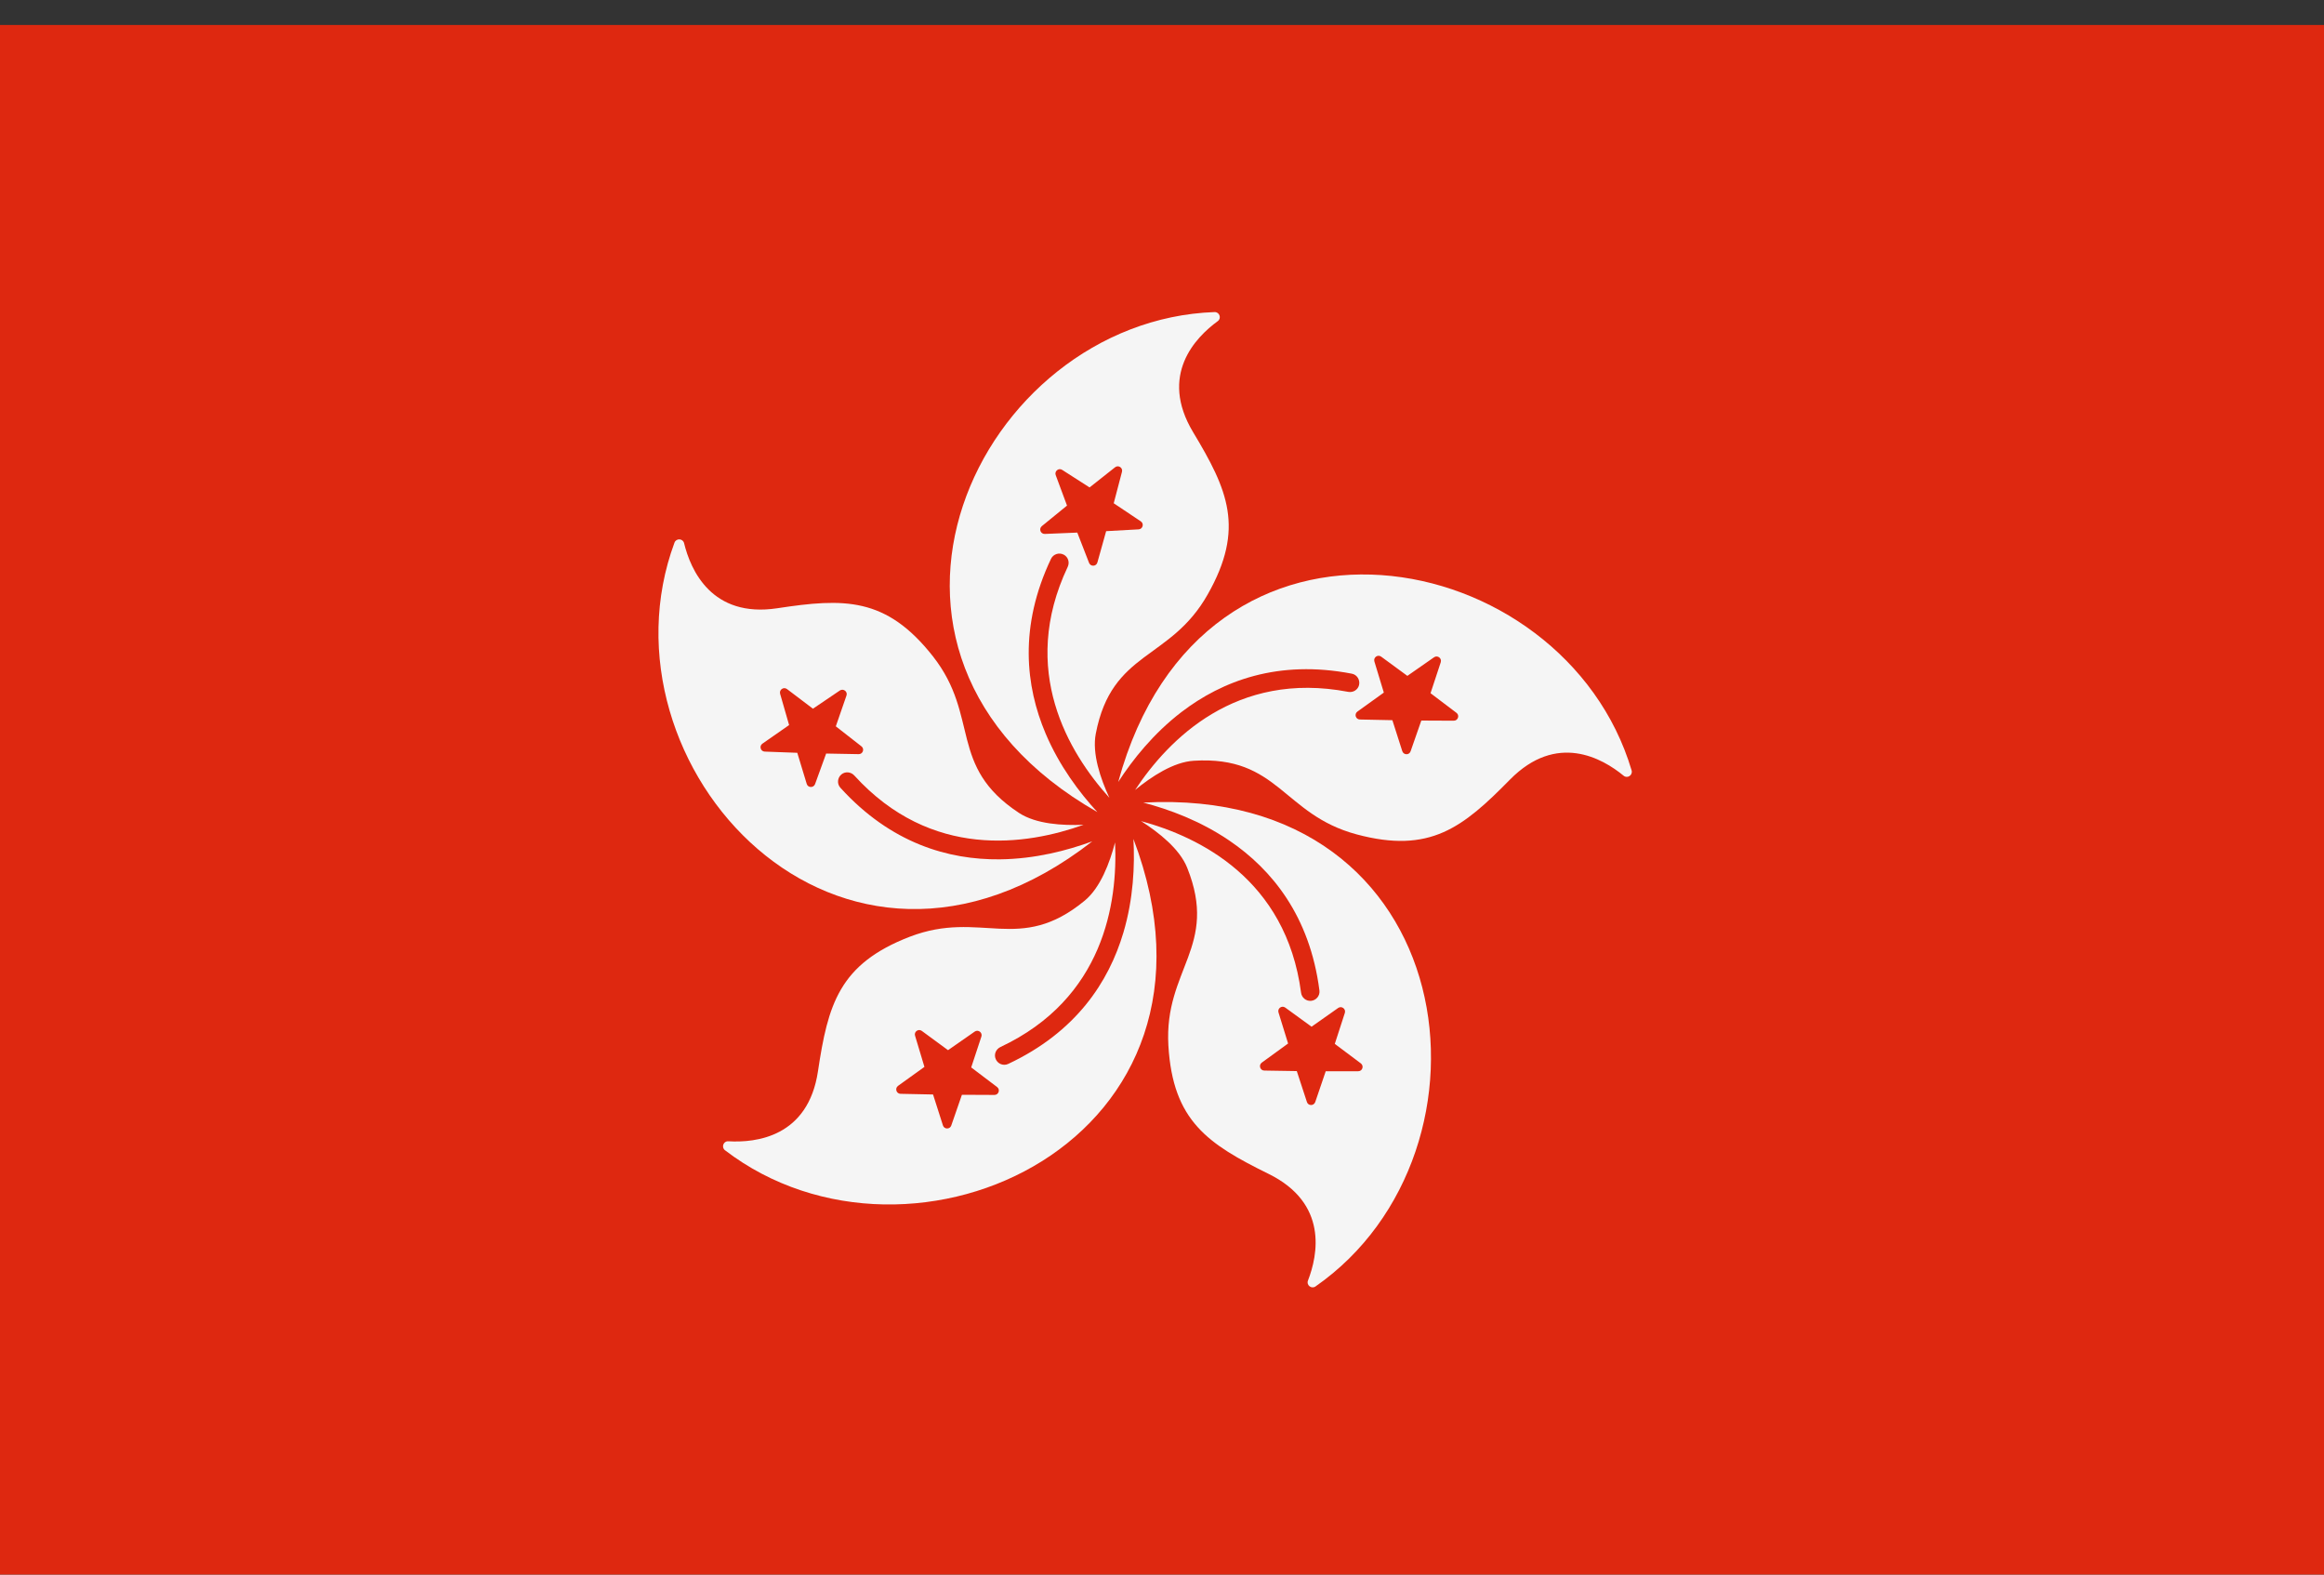
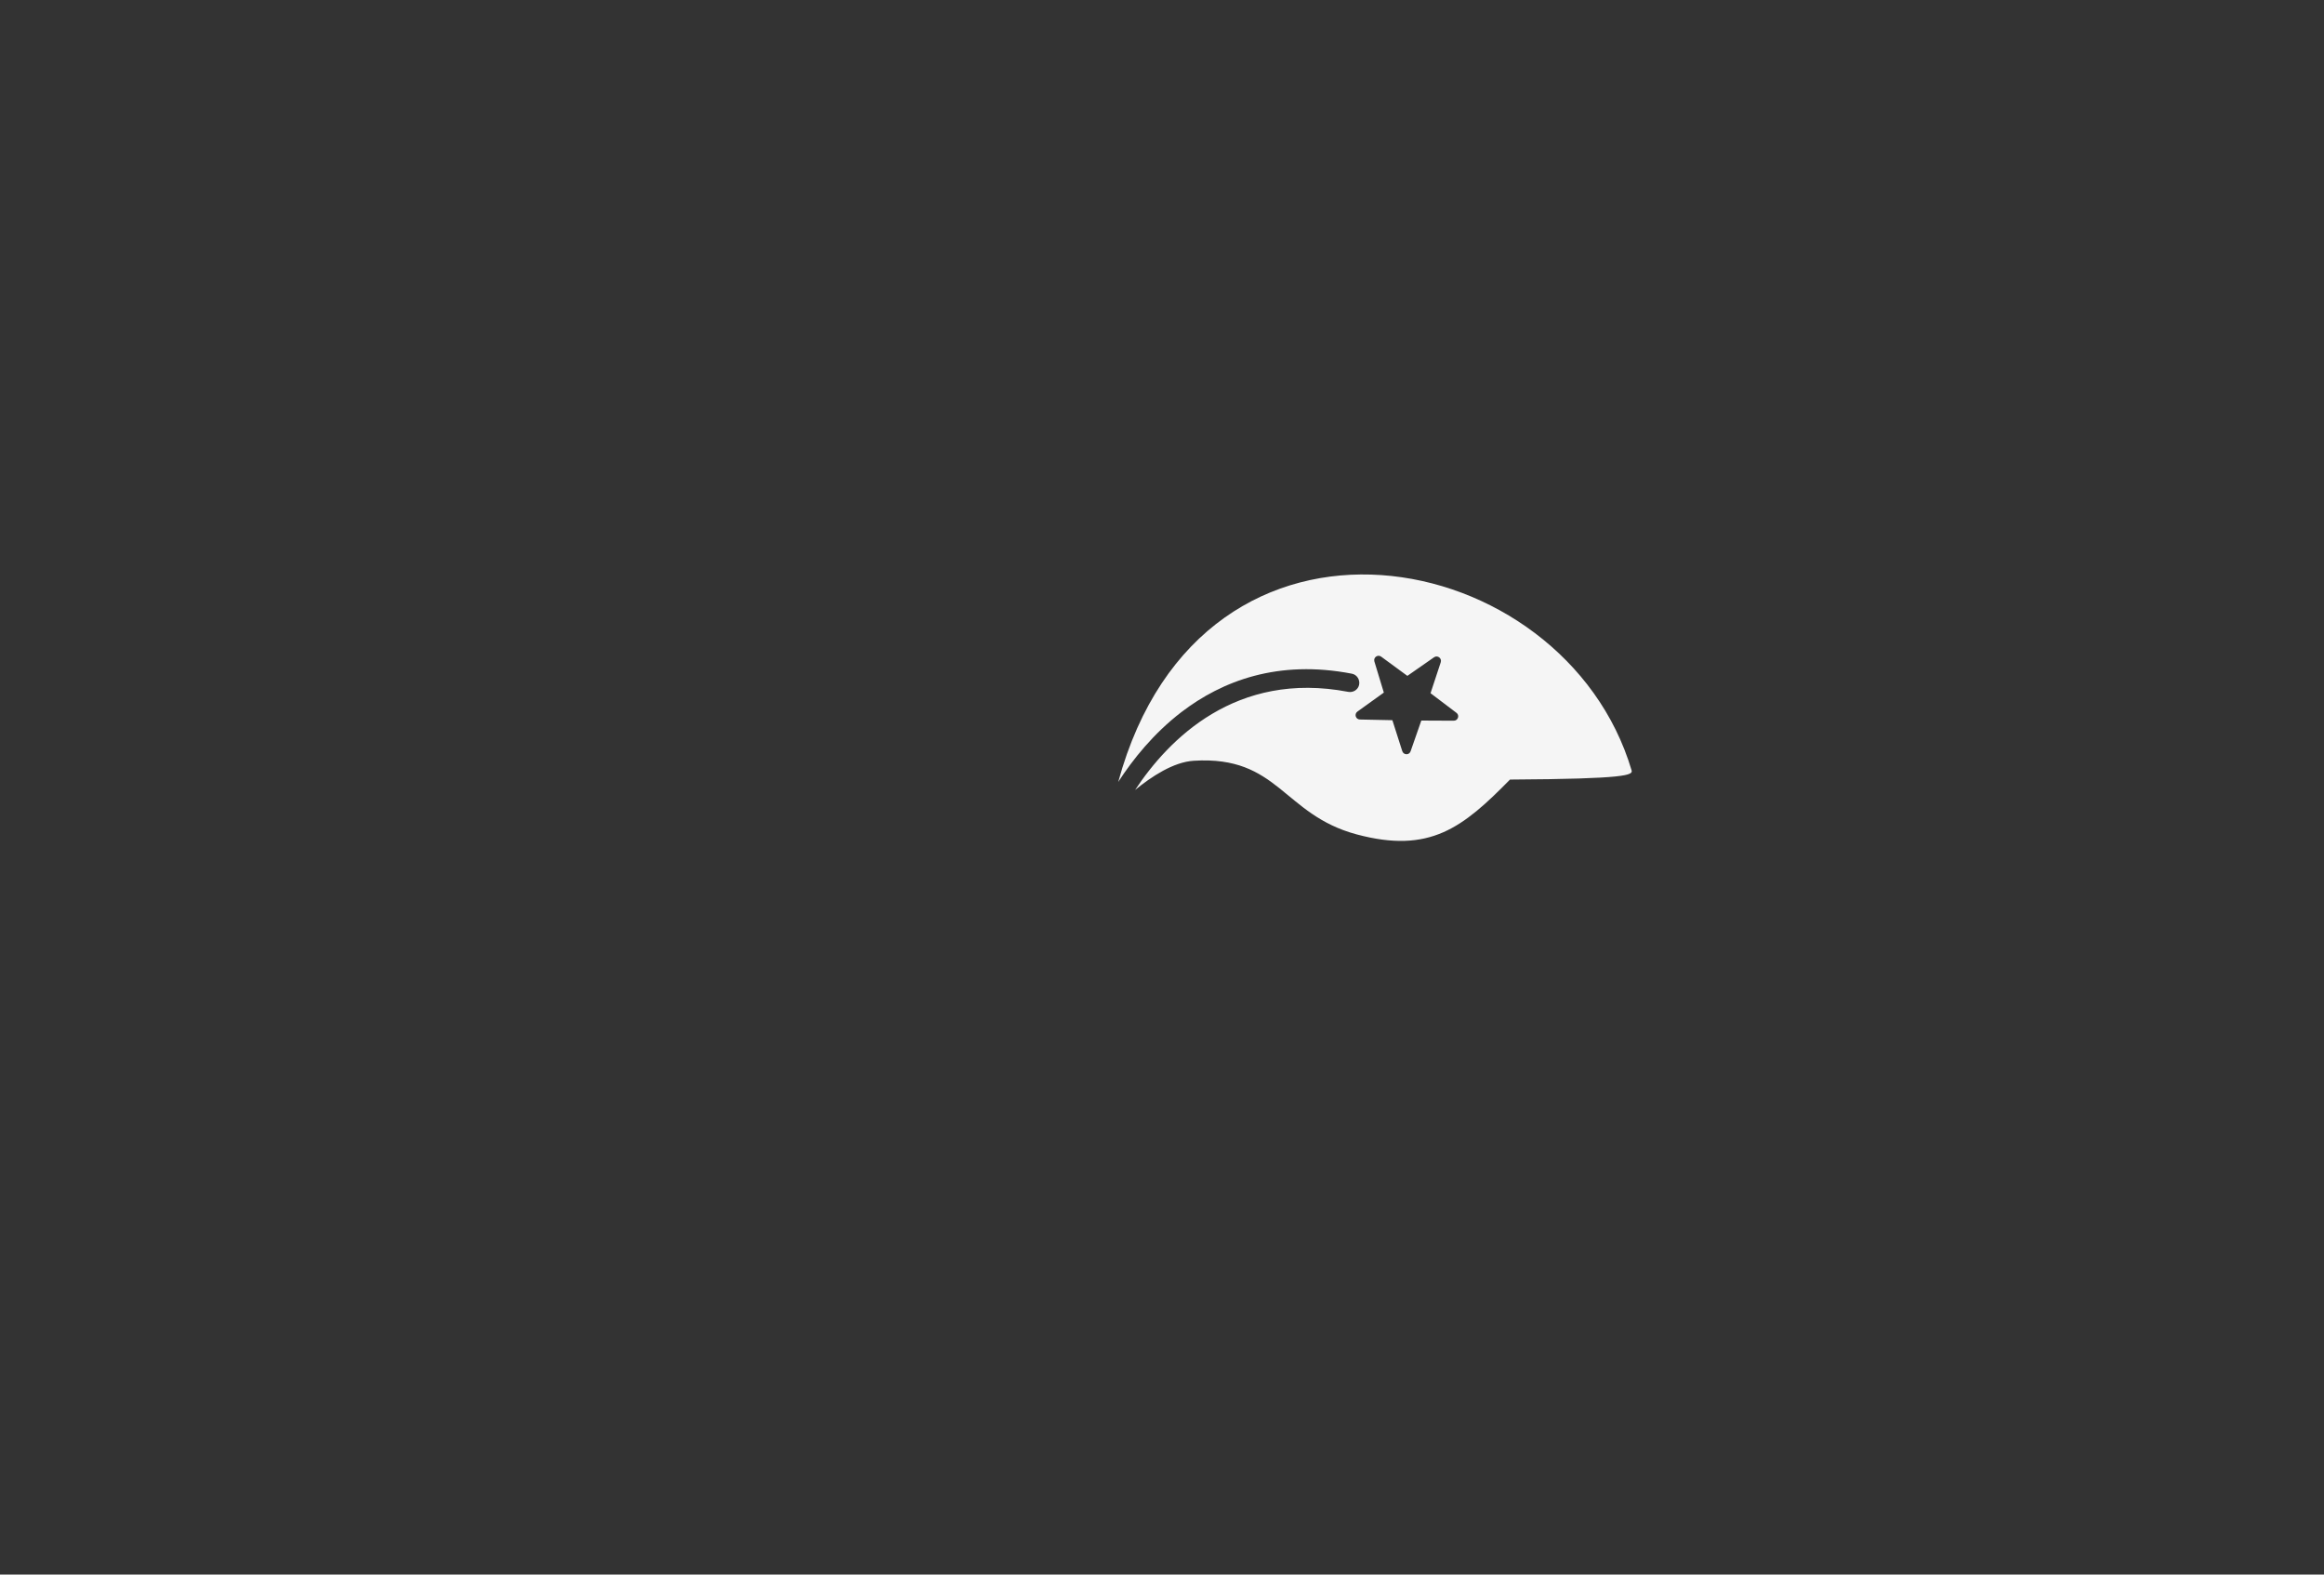
<svg xmlns="http://www.w3.org/2000/svg" width="31" height="21" viewBox="0 0 31 21" fill="none">
  <rect x="0" y="0" width="31" height="21" fill="#333333" stroke="none" />
  <g id="hong-kong">
-     <rect id="Rectangle" y="0.333" width="31" height="20.667" fill="#DE2810" />
    <g id="Group">
-       <path id="Vector" d="M13.336 11.461C12.652 11.468 11.883 11.248 11.21 10.506C11.163 10.455 11.17 10.374 11.222 10.33L11.223 10.329C11.274 10.286 11.349 10.293 11.395 10.342C12.421 11.47 13.694 11.272 14.454 11C14.173 11.012 13.82 10.991 13.593 10.842C12.645 10.219 13.074 9.556 12.445 8.754C11.819 7.958 11.256 7.977 10.369 8.112C9.492 8.245 9.212 7.601 9.125 7.244C9.109 7.18 9.02 7.176 8.997 7.237C7.903 10.193 11.193 13.85 14.57 11.221C14.237 11.343 13.807 11.456 13.336 11.461ZM10.872 10.458C10.852 10.51 10.777 10.508 10.761 10.455L10.635 10.04L10.201 10.024C10.145 10.022 10.124 9.95 10.17 9.918L10.526 9.67L10.406 9.253C10.391 9.199 10.453 9.156 10.498 9.19L10.844 9.452L11.203 9.209C11.25 9.178 11.31 9.224 11.291 9.277L11.149 9.687L11.491 9.954C11.535 9.988 11.51 10.059 11.454 10.058L11.02 10.05L10.872 10.458Z" fill="#F5F5F5" />
-       <path id="Vector_2" d="M15.759 9.497C16.303 9.081 17.049 8.795 18.033 8.985C18.101 8.998 18.144 9.067 18.129 9.134L18.129 9.135C18.114 9.2 18.049 9.24 17.983 9.227C16.486 8.941 15.586 9.862 15.141 10.536C15.359 10.357 15.654 10.162 15.925 10.146C17.057 10.076 17.111 10.864 18.096 11.128C19.074 11.39 19.513 11.037 20.142 10.397C20.765 9.765 21.374 10.112 21.658 10.346C21.709 10.388 21.783 10.337 21.764 10.274C20.867 7.253 16.041 6.299 14.916 10.429C15.109 10.131 15.385 9.784 15.759 9.497ZM18.333 8.822C18.317 8.768 18.378 8.724 18.424 8.758L18.773 9.014L19.129 8.766C19.175 8.734 19.236 8.779 19.218 8.833L19.082 9.245L19.428 9.507C19.473 9.541 19.448 9.612 19.392 9.612L18.959 9.61L18.816 10.02C18.798 10.073 18.723 10.072 18.705 10.018L18.573 9.605L18.14 9.596C18.083 9.595 18.061 9.523 18.107 9.49L18.459 9.237L18.333 8.822Z" fill="#F5F5F5" />
-       <path id="Vector_3" d="M13.947 9.782C13.68 9.151 13.59 8.357 14.02 7.452C14.05 7.39 14.127 7.365 14.188 7.397L14.189 7.397C14.248 7.428 14.271 7.5 14.242 7.561C13.59 8.939 14.257 10.041 14.798 10.64C14.68 10.385 14.565 10.051 14.617 9.784C14.832 8.67 15.609 8.815 16.11 7.927C16.609 7.046 16.377 6.532 15.915 5.764C15.458 5.003 15.947 4.499 16.244 4.283C16.297 4.244 16.267 4.16 16.201 4.162C13.052 4.275 10.921 8.709 14.638 10.831C14.398 10.57 14.131 10.216 13.947 9.782ZM13.937 7.121C13.88 7.123 13.854 7.053 13.897 7.017L14.233 6.743L14.082 6.336C14.063 6.284 14.122 6.236 14.169 6.267L14.534 6.501L14.874 6.232C14.918 6.197 14.981 6.239 14.966 6.293L14.856 6.712L15.217 6.953C15.264 6.984 15.244 7.057 15.188 7.06L14.755 7.084L14.638 7.502C14.623 7.556 14.548 7.56 14.527 7.507L14.37 7.103L13.937 7.121Z" fill="#F5F5F5" />
-       <path id="Vector_4" d="M16.4 11.212C16.966 11.597 17.472 12.216 17.6 13.21C17.609 13.279 17.558 13.341 17.489 13.348H17.488C17.422 13.354 17.363 13.305 17.355 13.239C17.156 11.727 15.999 11.162 15.22 10.951C15.457 11.102 15.735 11.321 15.836 11.573C16.258 12.626 15.527 12.925 15.585 13.942C15.644 14.954 16.117 15.259 16.922 15.656C17.718 16.048 17.58 16.736 17.447 17.079C17.423 17.14 17.494 17.195 17.548 17.157C20.135 15.356 19.524 10.476 15.25 10.704C15.594 10.794 16.011 10.947 16.4 11.212ZM17.85 13.443C17.896 13.411 17.956 13.456 17.939 13.509L17.805 13.922L18.152 14.182C18.197 14.216 18.174 14.287 18.117 14.287L17.684 14.287L17.544 14.698C17.525 14.751 17.45 14.751 17.433 14.697L17.298 14.285L16.864 14.278C16.808 14.277 16.786 14.205 16.831 14.172L17.182 13.917L17.054 13.503C17.037 13.449 17.099 13.405 17.144 13.438L17.495 13.693L17.85 13.443Z" fill="#F5F5F5" />
-       <path id="Vector_5" d="M14.985 12.438C14.79 13.095 14.354 13.765 13.447 14.19C13.384 14.219 13.309 14.189 13.282 14.125L13.282 14.125C13.255 14.063 13.284 13.993 13.345 13.964C14.724 13.316 14.911 12.041 14.874 11.235C14.803 11.507 14.679 11.838 14.47 12.011C13.595 12.733 13.088 12.128 12.136 12.493C11.191 12.857 11.044 13.401 10.911 14.287C10.78 15.165 10.082 15.243 9.715 15.221C9.649 15.217 9.619 15.301 9.671 15.341C12.174 17.257 16.637 15.191 15.119 11.189C15.138 11.543 15.119 11.987 14.985 12.438ZM13.301 14.498C13.345 14.532 13.321 14.603 13.265 14.603L12.831 14.601L12.689 15.011C12.671 15.064 12.595 15.063 12.578 15.01L12.446 14.597L12.012 14.588C11.956 14.587 11.934 14.515 11.979 14.482L12.331 14.229L12.206 13.813C12.189 13.76 12.251 13.716 12.296 13.749L12.646 14.006L13.002 13.758C13.048 13.726 13.108 13.771 13.091 13.824L12.955 14.236L13.301 14.498Z" fill="#F5F5F5" />
+       <path id="Vector_2" d="M15.759 9.497C16.303 9.081 17.049 8.795 18.033 8.985C18.101 8.998 18.144 9.067 18.129 9.134L18.129 9.135C18.114 9.2 18.049 9.24 17.983 9.227C16.486 8.941 15.586 9.862 15.141 10.536C15.359 10.357 15.654 10.162 15.925 10.146C17.057 10.076 17.111 10.864 18.096 11.128C19.074 11.39 19.513 11.037 20.142 10.397C21.709 10.388 21.783 10.337 21.764 10.274C20.867 7.253 16.041 6.299 14.916 10.429C15.109 10.131 15.385 9.784 15.759 9.497ZM18.333 8.822C18.317 8.768 18.378 8.724 18.424 8.758L18.773 9.014L19.129 8.766C19.175 8.734 19.236 8.779 19.218 8.833L19.082 9.245L19.428 9.507C19.473 9.541 19.448 9.612 19.392 9.612L18.959 9.61L18.816 10.02C18.798 10.073 18.723 10.072 18.705 10.018L18.573 9.605L18.14 9.596C18.083 9.595 18.061 9.523 18.107 9.49L18.459 9.237L18.333 8.822Z" fill="#F5F5F5" />
    </g>
  </g>
</svg>